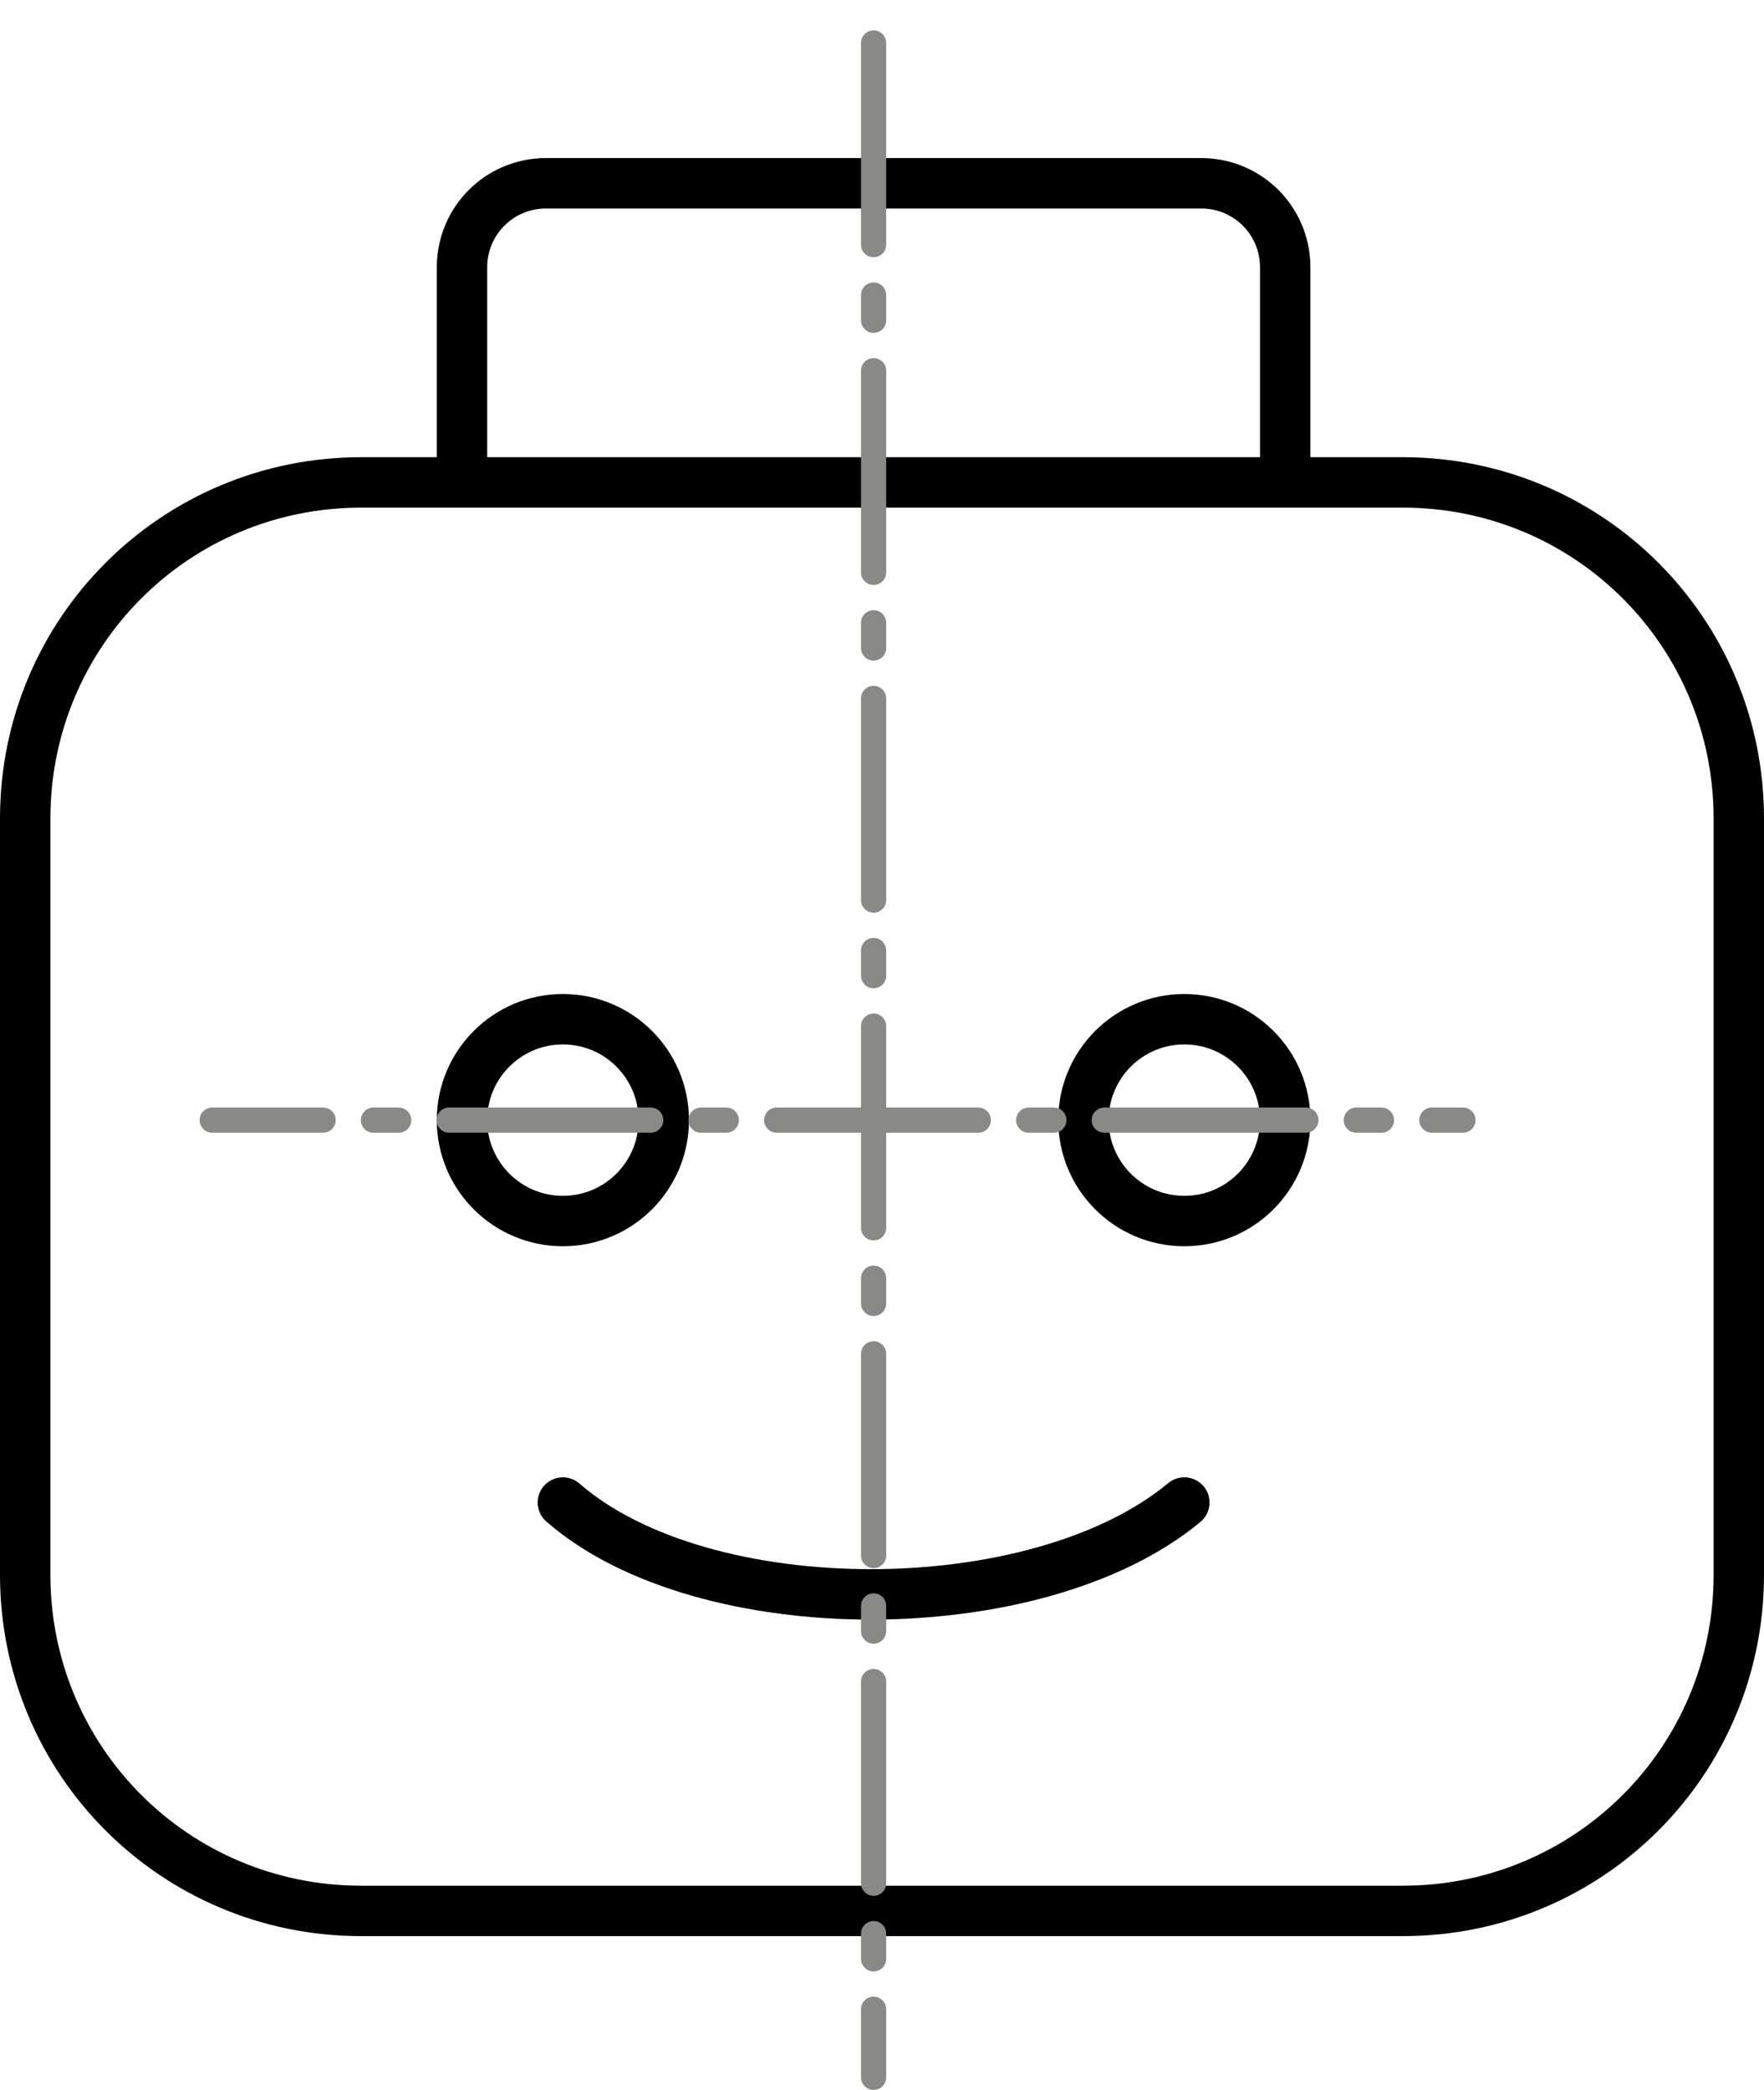
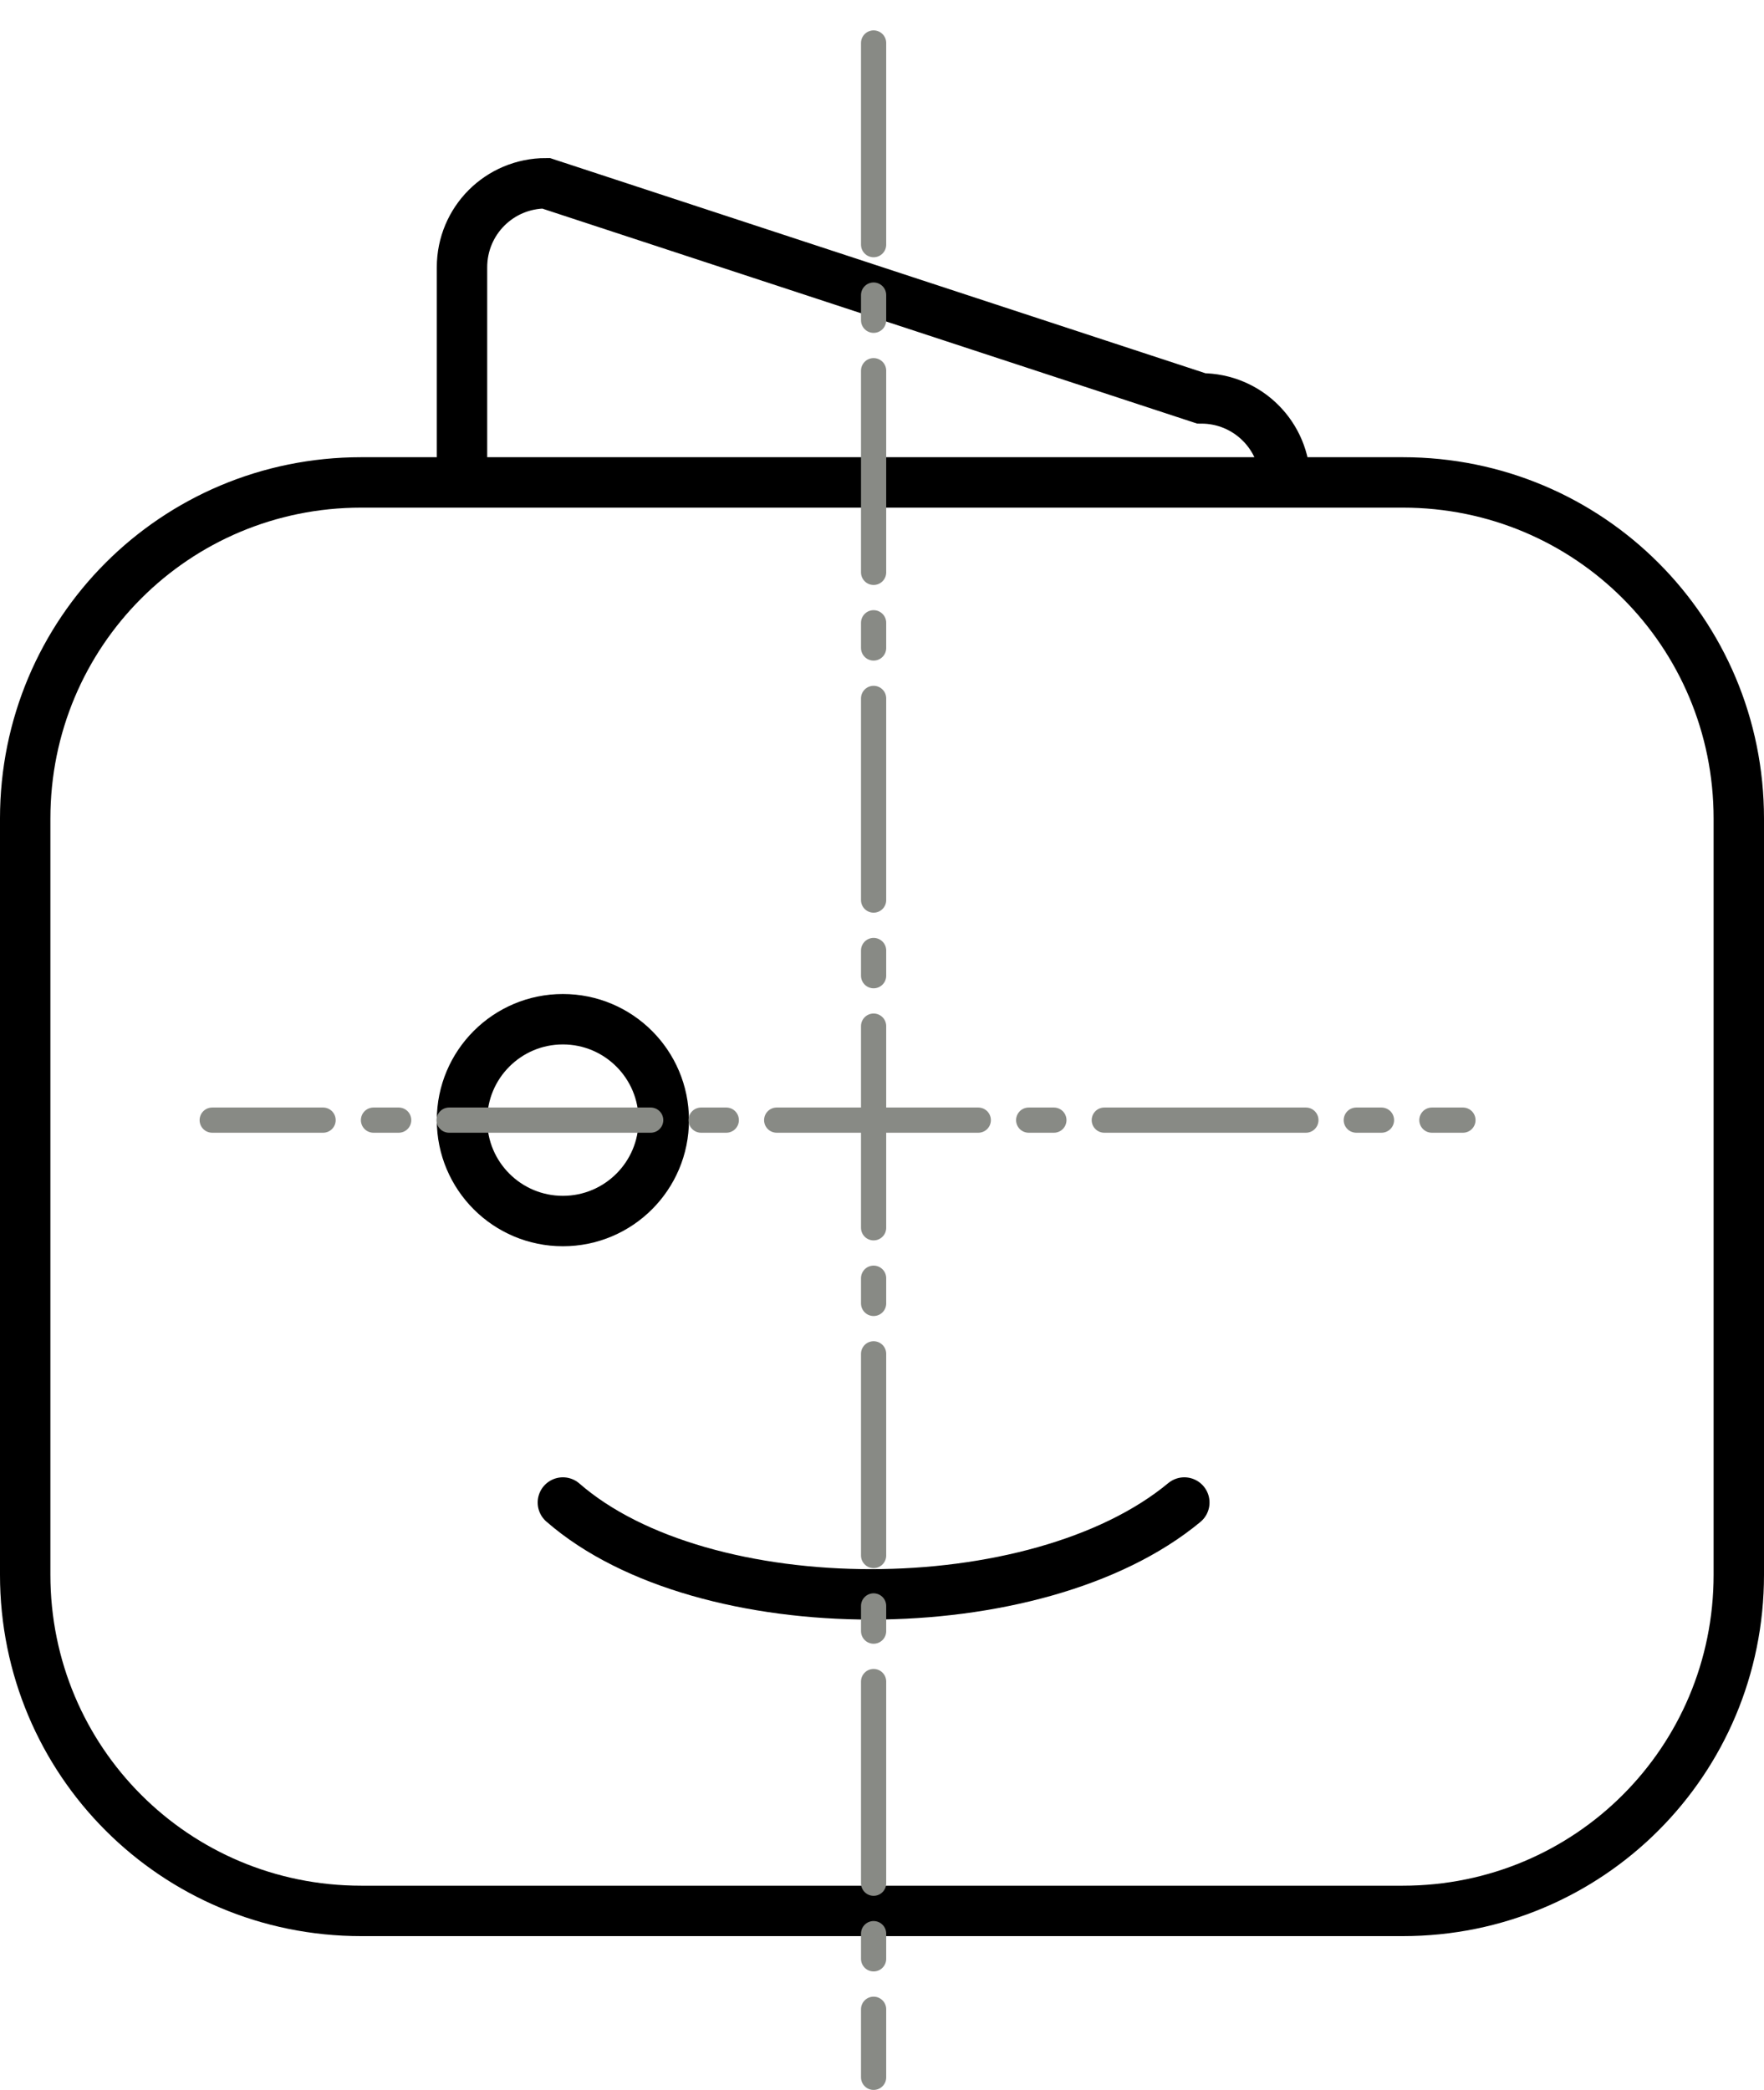
<svg xmlns="http://www.w3.org/2000/svg" xmlns:ns1="http://sodipodi.sourceforge.net/DTD/sodipodi-0.dtd" xmlns:ns2="http://www.inkscape.org/namespaces/inkscape" version="1.1" id="svg869" width="396.85" height="470.054" viewBox="0 0 396.85 470.054" ns1:docname="drawing.svg" ns2:version="0.92.4 (unknown)">
  <defs id="defs873" />
  <ns1:namedview pagecolor="#ffffff" bordercolor="#666666" borderopacity="1" objecttolerance="10" gridtolerance="10" guidetolerance="10" ns2:pageopacity="0" ns2:pageshadow="2" ns2:window-width="1114" ns2:window-height="696" id="namedview871" showgrid="false" ns2:snap-bbox="true" ns2:snap-intersection-paths="true" ns2:snap-object-midpoints="true" ns2:snap-bbox-midpoints="true" ns2:bbox-nodes="true" ns2:snap-bbox-edge-midpoints="true" ns2:bbox-paths="true" ns2:snap-midpoints="true" ns2:snap-smooth-nodes="true" ns2:zoom="0.32714844" ns2:cx="113.6525" ns2:cy="5.150038" ns2:window-x="480" ns2:window-y="198" ns2:window-maximized="0" ns2:current-layer="svg869" fit-margin-top="0" fit-margin-left="0" fit-margin-right="0" fit-margin-bottom="0" />
  <g id="g1026" style="fill:none;stroke-width:11.339;stroke-miterlimit:4;stroke-dasharray:none" ns2:export-xdpi="43.540001" ns2:export-ydpi="43.540001" transform="translate(-493.964,627.923)">
-     <path style="fill:none;fill-opacity:1;stroke:#000000;stroke-width:11.339;stroke-linecap:butt;stroke-linejoin:miter;stroke-miterlimit:4;stroke-dasharray:none;stroke-dashoffset:0;stroke-opacity:1;paint-order:markers fill stroke" d="m 616.799,-586.703 c -10.469,0 -18.898,8.429 -18.898,18.898 v 48.377 h 185.197 v -48.377 c 0,-10.469 -8.429,-18.898 -18.898,-18.898 z m 166.299,67.275 c 0,0 -74.451,0 -185.197,0 h -22.676 c -41.877,0 -75.592,33.715 -75.592,75.592 v 170.078 c 0,41.877 33.715,75.59 75.592,75.59 h 234.33 c 41.877,0 75.59,-33.713 75.59,-75.59 v -170.078 c 0,-41.877 -33.713,-75.592 -75.59,-75.592 z" id="rect968" ns2:connector-curvature="0" ns1:nodetypes="ssccssscsssssssssc" />
+     <path style="fill:none;fill-opacity:1;stroke:#000000;stroke-width:11.339;stroke-linecap:butt;stroke-linejoin:miter;stroke-miterlimit:4;stroke-dasharray:none;stroke-dashoffset:0;stroke-opacity:1;paint-order:markers fill stroke" d="m 616.799,-586.703 c -10.469,0 -18.898,8.429 -18.898,18.898 v 48.377 h 185.197 c 0,-10.469 -8.429,-18.898 -18.898,-18.898 z m 166.299,67.275 c 0,0 -74.451,0 -185.197,0 h -22.676 c -41.877,0 -75.592,33.715 -75.592,75.592 v 170.078 c 0,41.877 33.715,75.59 75.592,75.59 h 234.33 c 41.877,0 75.59,-33.713 75.59,-75.59 v -170.078 c 0,-41.877 -33.713,-75.592 -75.59,-75.592 z" id="rect968" ns2:connector-curvature="0" ns1:nodetypes="ssccssscsssssssssc" />
    <g transform="translate(40,-120)" style="fill:none;fill-opacity:1;stroke:#000000;stroke-width:11.339;stroke-miterlimit:4;stroke-dasharray:none" id="g995">
      <circle style="fill:none;fill-opacity:1;stroke:#000000;stroke-width:11.339;stroke-linecap:butt;stroke-linejoin:miter;stroke-miterlimit:4;stroke-dasharray:none;stroke-dashoffset:0;stroke-opacity:1;paint-order:markers fill stroke" id="path970" cx="580.596" cy="-256.012" r="22.695" />
-       <circle style="fill:none;fill-opacity:1;stroke:#000000;stroke-width:11.339;stroke-linecap:butt;stroke-linejoin:miter;stroke-miterlimit:4;stroke-dasharray:none;stroke-dashoffset:0;stroke-opacity:1;paint-order:markers fill stroke" id="path970-6" cx="720.403" cy="-256.012" r="22.695" />
    </g>
    <path ns1:nodetypes="cc" ns2:connector-curvature="0" id="path989" d="m 620.596,-290.012 c 31.611,27.558 106.648,27.518 139.807,0" style="fill:none;fill-opacity:1;stroke:#000000;stroke-width:11.339;stroke-linecap:round;stroke-linejoin:miter;stroke-miterlimit:4;stroke-dasharray:none;stroke-dashoffset:0;stroke-opacity:1;paint-order:markers fill stroke" />
  </g>
  <path style="fill:#888a85;fill-opacity:1;stroke:#888a85;stroke-width:5.669;stroke-linecap:round;stroke-linejoin:miter;stroke-miterlimit:4;stroke-dasharray:45.354, 11.339, 5.669, 11.339;stroke-dashoffset:20.409;stroke-opacity:1;paint-order:markers fill stroke" d="M 47.74,251.911 H 329.12" id="path997" ns2:connector-curvature="0" ns1:nodetypes="cc" ns2:export-xdpi="43.540001" ns2:export-ydpi="43.540001" />
  <path style="fill:#888a85;fill-opacity:1;stroke:#888a85;stroke-width:5.669;stroke-linecap:round;stroke-linejoin:miter;stroke-miterlimit:4;stroke-dasharray:45.354, 11.339, 5.669, 11.339;stroke-dashoffset:30.047;stroke-opacity:1;paint-order:markers fill stroke" d="M 196.536,467.179 V 2.875" id="path997-2" ns2:connector-curvature="0" ns1:nodetypes="cc" ns2:export-xdpi="43.540001" ns2:export-ydpi="43.540001" />
</svg>